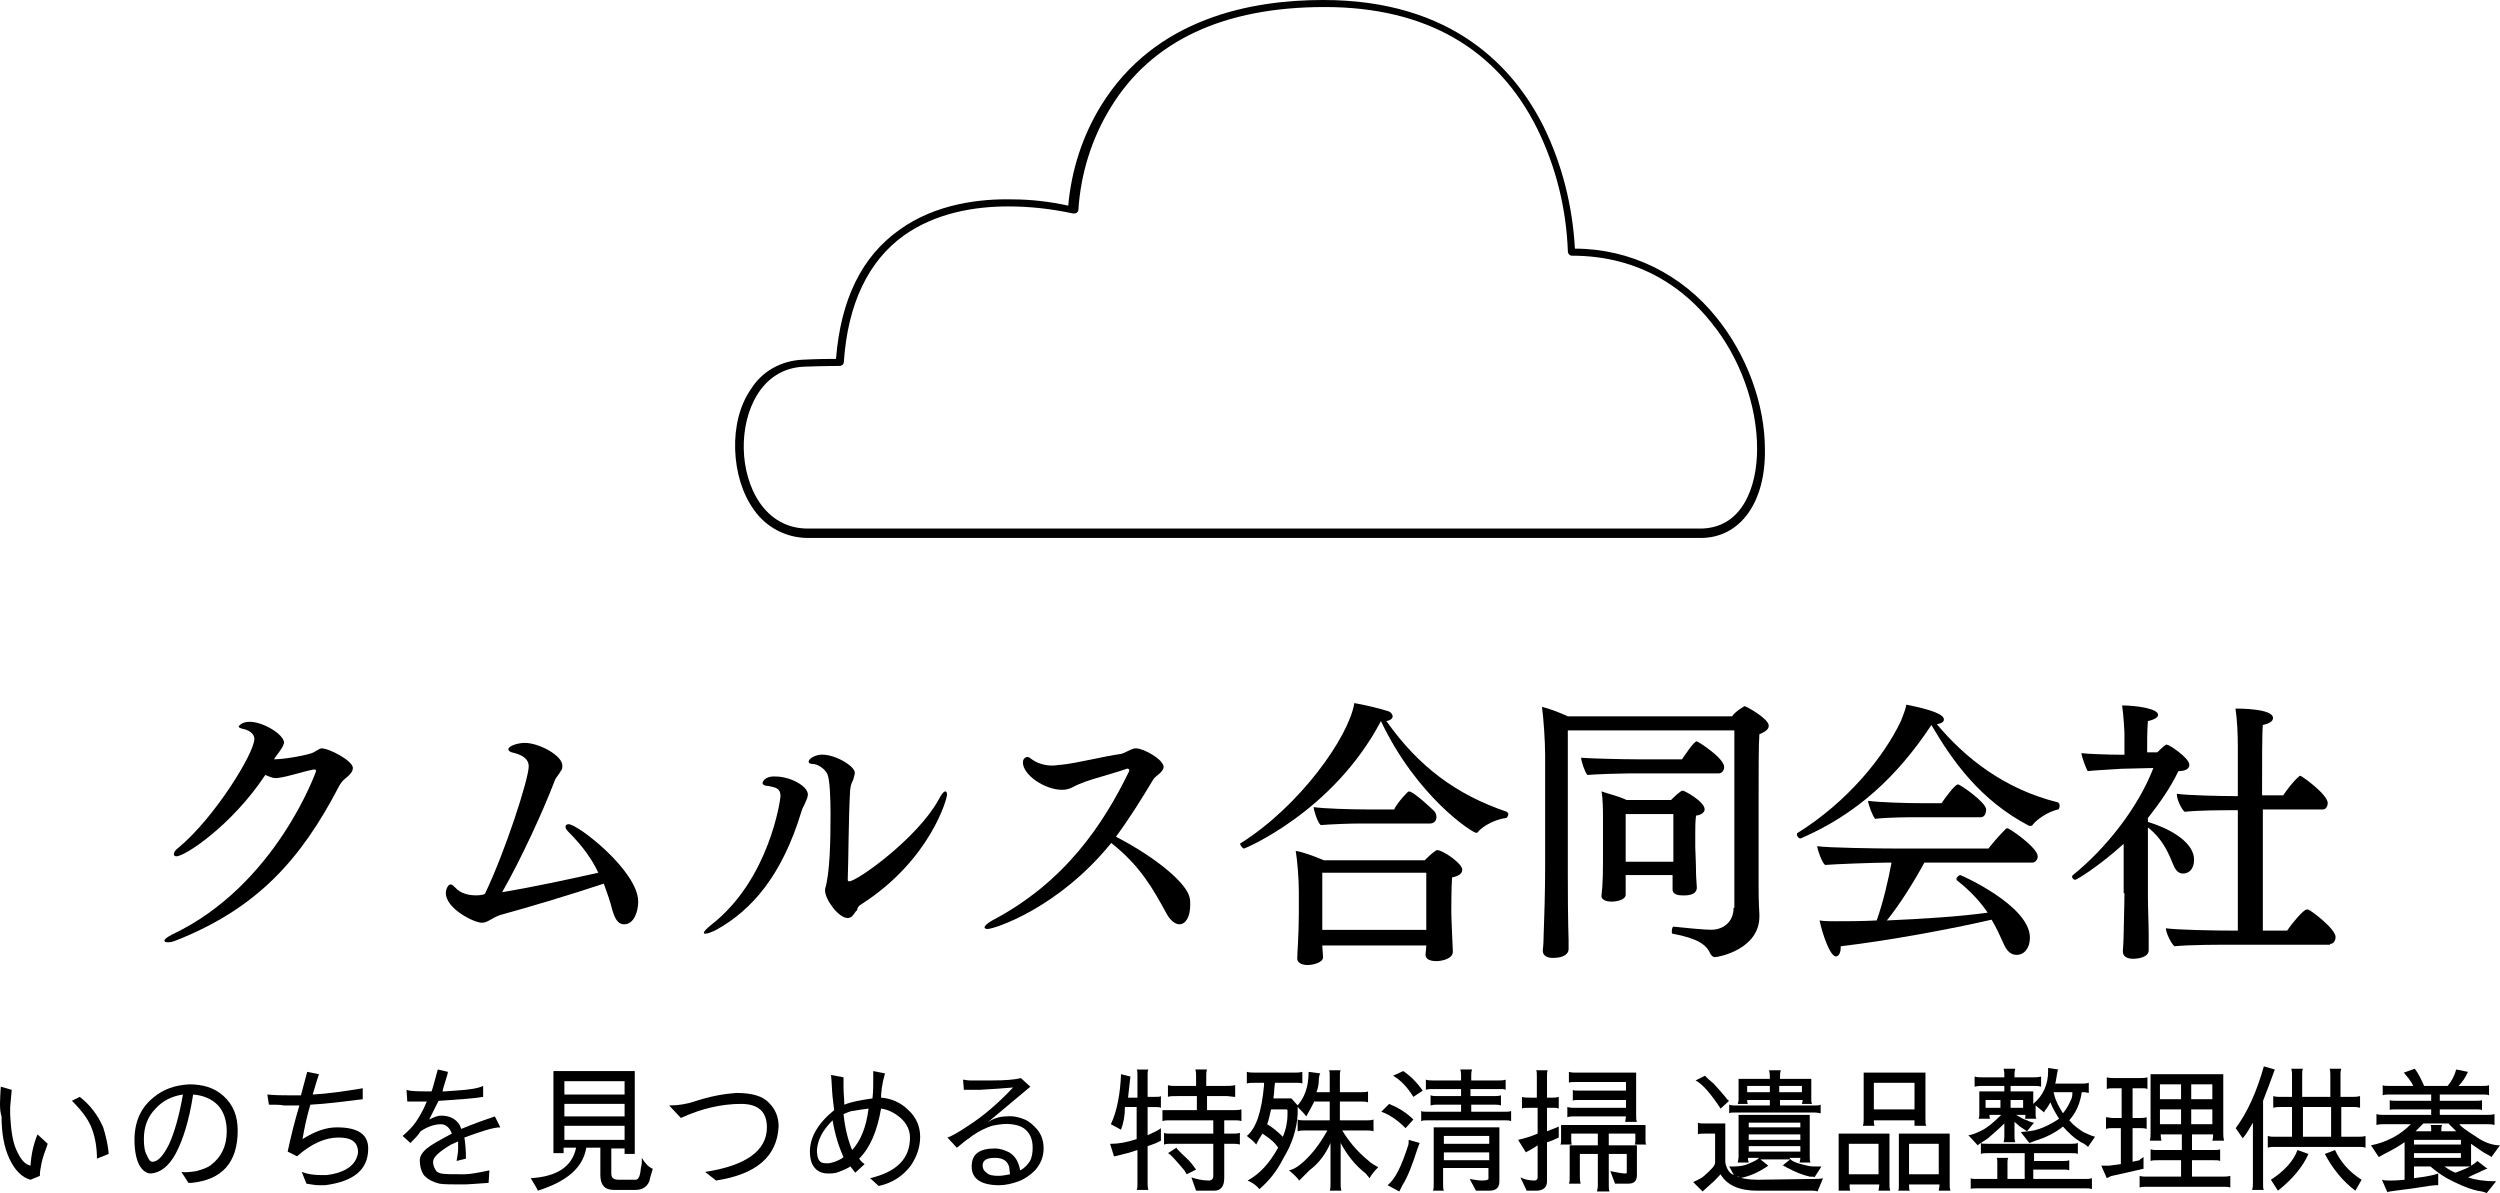
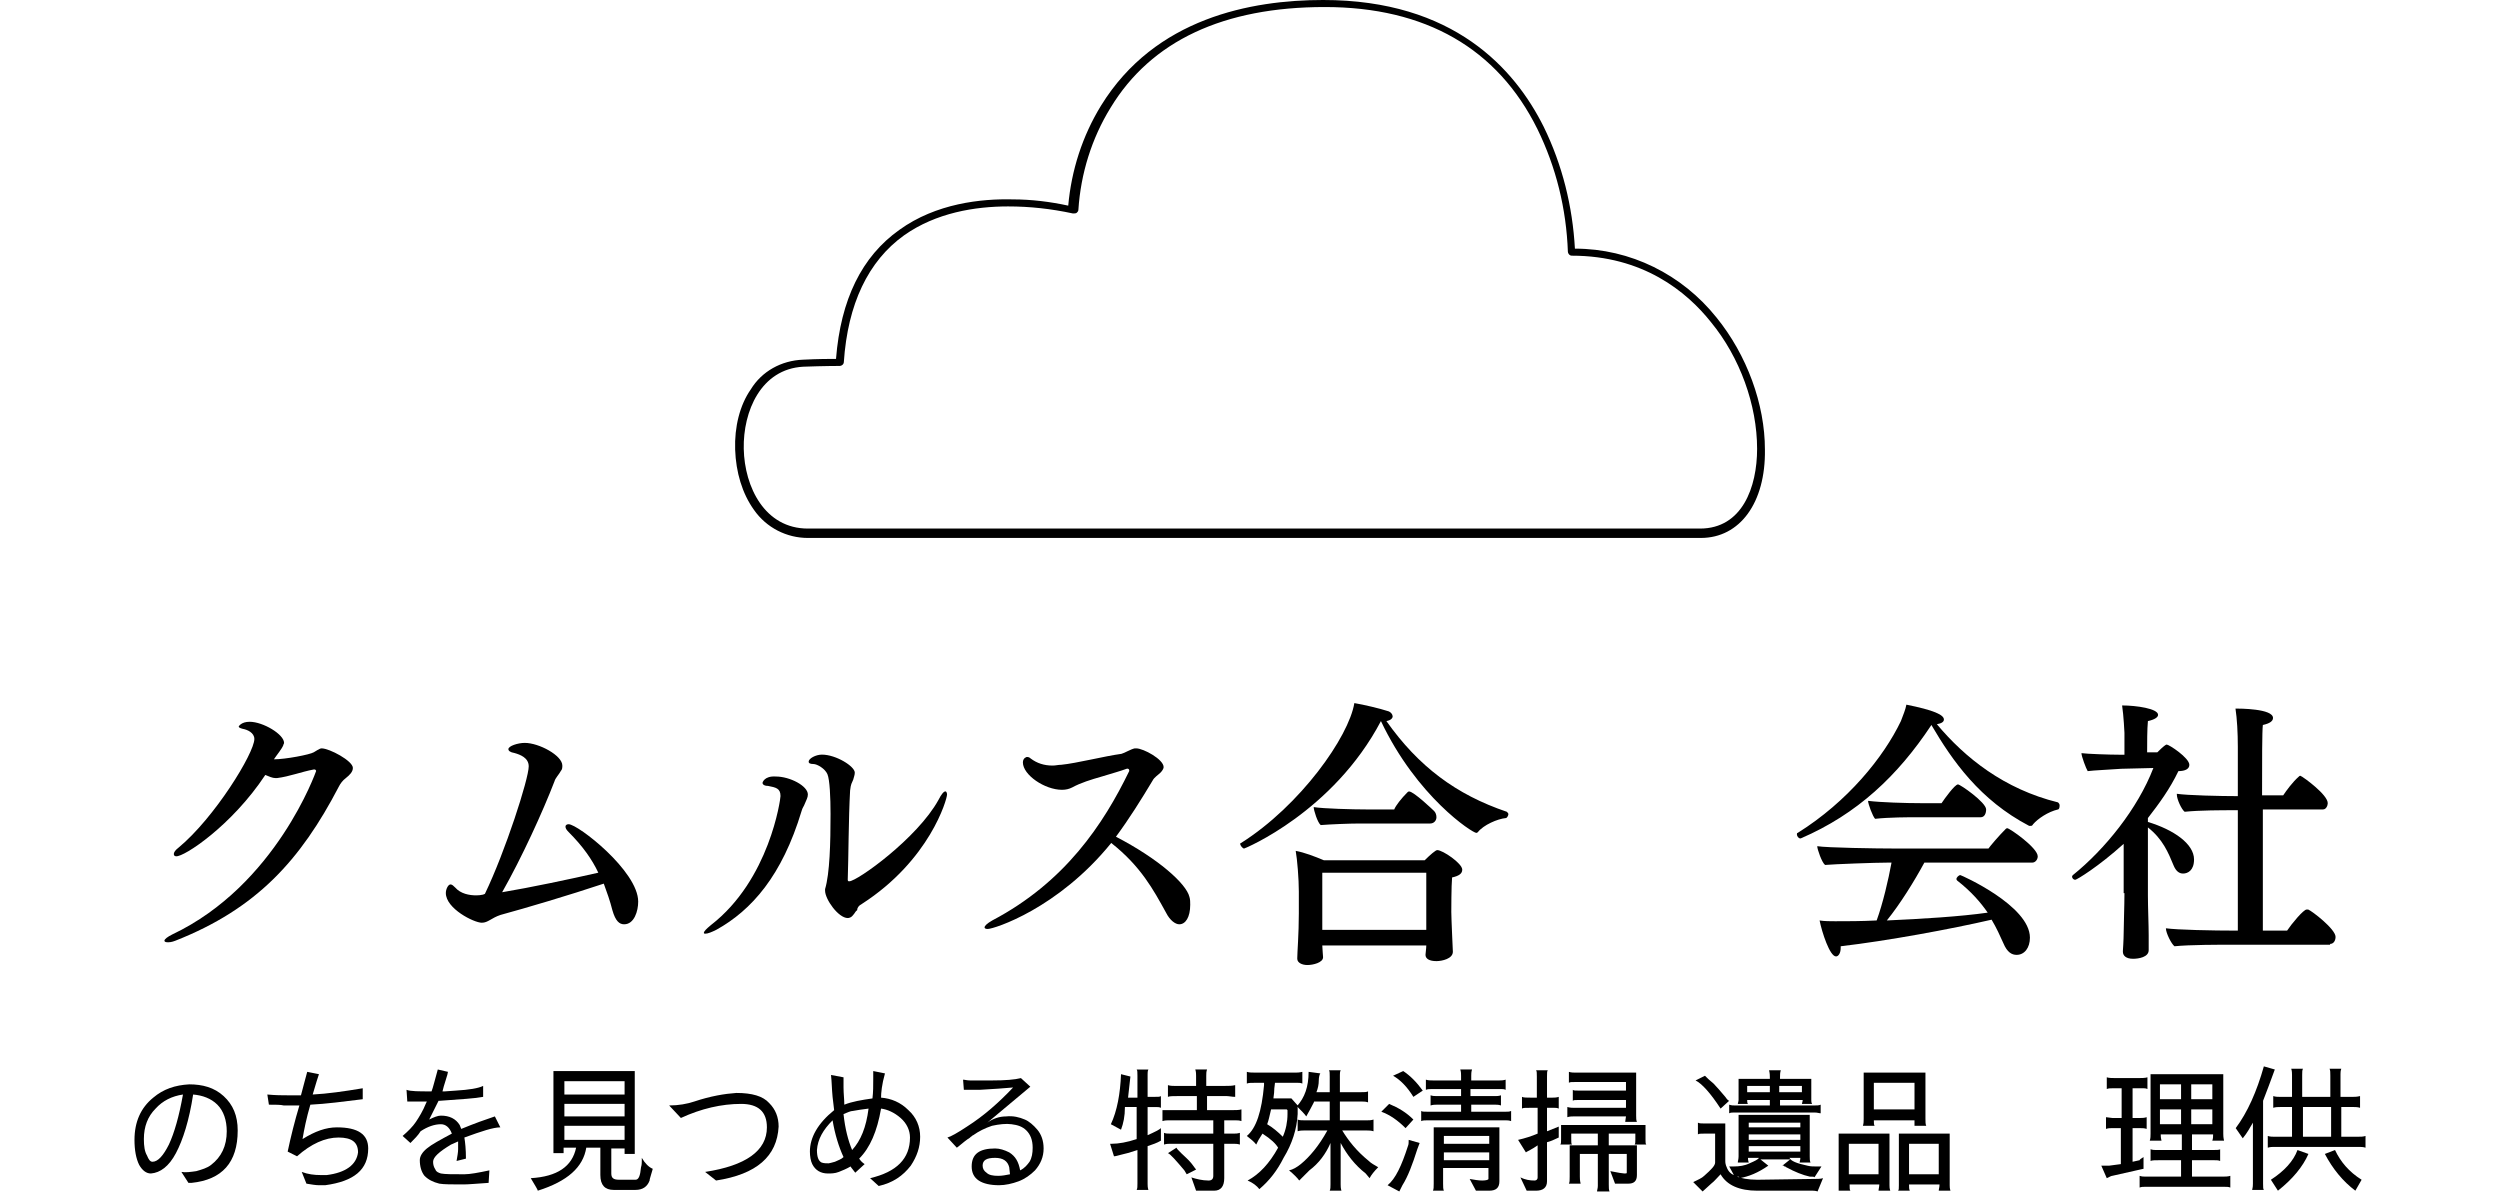
<svg xmlns="http://www.w3.org/2000/svg" id="_レイヤー_2" data-name="レイヤー 2" viewBox="0 0 319.73 152.58">
  <defs>
    <style>
      .cls-1 {
        stroke-width: 0px;
      }
    </style>
  </defs>
  <g id="_レイヤー_1-2" data-name="レイヤー 1">
    <path class="cls-1" d="m217.52,68.8h-114.2c-2.7,0-5.3-1.3-6.9-3.6-1.5-2.1-2.3-4.8-2.4-7.7s.6-5.7,2-7.7c1.4-2.3,3.9-3.7,6.7-3.8v.5-.5c1.9-.1,3.5-.1,4.2-.1.6-7.6,3.3-13.1,8.1-16.5,4.7-3.4,10.5-4,14.5-3.9,2.4,0,4.8.3,7.1.8.4-4.5,1.8-8.9,4.2-12.8,6.9-11.2,19.2-13.5,28.4-13.5,16.7,0,24.5,8.8,28.2,16.2,2.4,4.9,3.7,10.2,4,15.6,7.1,0,13.7,3.3,18.1,8.8,3.9,4.8,6.2,11.1,6.2,16.9.1,6.8-3.2,11.3-8.2,11.3Zm-88.6-42.4c-4.2,0-9.2.8-13.3,3.7-4.6,3.3-7.2,8.8-7.7,16.2,0,.3-.3.5-.5.5,0,0-2.1,0-4.7.1-5.4.3-7.7,5.7-7.6,10.5.1,4.9,2.7,10.2,8.2,10.2h114.1c5.4,0,7.3-5.3,7.3-10.2,0-5.6-2.2-11.7-5.9-16.2-3.1-3.9-8.7-8.5-17.8-8.5-.3,0-.5-.3-.5-.5-.2-5.5-1.5-10.8-3.9-15.7-5.1-10.3-14.3-15.6-27.2-15.6s-22.2,4.3-27.4,12.9c-2.4,3.9-3.8,8.4-4.1,13,0,.2-.1.3-.2.4-.1.1-.3.1-.5.1-2.8-.6-5.5-.9-8.3-.9Z" />
    <g>
-       <path class="cls-1" d="m33.93,99.11c.5.2.9.4,1.3.4h.2c1.6-.2,3.1-.8,4.7-1.1h.1c.1,0,.2.1.2.2,0,0-5.1,14.6-18.4,20.9-.6.3-1,.6-1,.8,0,.1.1.2.4.2.2,0,.5,0,1-.2,10.4-4.1,16-10.3,20.9-19.7.2-.4.5-.8.9-1.1.5-.4.9-.8.9-1.3,0-.9-3-2.5-4-2.5-.1,0-.2,0-1,.5-.5.3-3.6.9-5.1.9.4-.6,1-1.3,1.2-1.8,0-.1.1-.2.1-.3,0-1.1-2.7-2.7-4.4-2.7-1.1,0-1.4.6-1.4.6,0,.1.1.2.5.3.6.1,1.5.5,1.5,1.3,0,1.8-5.1,10.1-9.7,13.9-.4.3-.6.6-.6.8s.1.3.3.3c1,.1,7.1-3.9,11.4-10.4Z" />
+       <path class="cls-1" d="m33.93,99.11c.5.2.9.4,1.3.4h.2c1.6-.2,3.1-.8,4.7-1.1h.1c.1,0,.2.1.2.2,0,0-5.1,14.6-18.4,20.9-.6.3-1,.6-1,.8,0,.1.1.2.4.2.2,0,.5,0,1-.2,10.4-4.1,16-10.3,20.9-19.7.2-.4.5-.8.9-1.1.5-.4.9-.8.9-1.3,0-.9-3-2.5-4-2.5-.1,0-.2,0-1,.5-.5.3-3.6.9-5.1.9.4-.6,1-1.3,1.2-1.8,0-.1.1-.2.1-.3,0-1.1-2.7-2.7-4.4-2.7-1.1,0-1.4.6-1.4.6,0,.1.1.2.5.3.6.1,1.5.5,1.5,1.3,0,1.8-5.1,10.1-9.7,13.9-.4.3-.6.6-.6.8s.1.3.3.3c1,.1,7.1-3.9,11.4-10.4" />
      <path class="cls-1" d="m77.22,113.01c.4,1.1.8,2.2,1.1,3.4.4,1.4.9,1.8,1.5,1.8,1.3,0,1.8-1.7,1.8-2.9,0-3.9-7.7-9.9-8.9-9.9-.2,0-.4.1-.4.3s.1.4.4.7c1.8,1.8,3,3.5,3.8,5.2-3.5.8-8.7,1.9-12.3,2.5,2.5-4.4,5.2-10.3,6.7-14.2.1-.4.6-.9.8-1.3.2-.2.2-.5.2-.7,0-1.3-3-2.9-4.8-2.9-.9,0-2.1.4-2.1.8,0,.2.2.4.8.5.7.2,1.8.6,1.8,1.7,0,1.6-3,10.9-5.6,16.3-.3.2-1.1.2-1.1.2-.9,0-2-.2-2.7-1-.2-.2-.4-.4-.6-.4-.3,0-.6.6-.6,1.1,0,2,3.6,3.8,4.6,3.8.8,0,1.2-.6,2.4-1,3.3-.9,8.7-2.5,13.2-4Z" />
      <path class="cls-1" d="m110.22,115.61c8.7-5.6,10.9-13.4,10.9-14,0-.2-.1-.4-.2-.4-.2,0-.5.3-.9,1.1-2.7,4.9-10.4,10.4-11.4,10.4-.1,0-.2,0-.2-.2.1-2.8.1-7.8.3-11.4.1-.9.2-.9.4-1.4.1-.4.2-.6.2-.9,0-.8-2.4-2.3-4.2-2.3-.8,0-1.7.5-1.7.9,0,.2.2.3.6.3.5,0,1.5.6,1.8,1.3s.4,3,.4,5.1c0,3.7-.1,7.6-.7,9.6v.2c0,1.1,1.7,3.5,2.9,3.5.2,0,.5-.1.7-.4.2-.2.3-.5.5-.6,0-.3.2-.6.6-.8Zm-12.7-15.5c0,.2.2.4.7.4,1,.2,1.6.3,1.6,1.3,0,.4-1.4,10.7-8.9,16.5-.6.5-.9.8-.9,1,0,.1.1.1.2.1.3,0,.8-.2,1.4-.5,4.5-2.5,8.4-6.9,10.9-15.2.1-.4.3-.6.4-.9.2-.5.4-.8.4-1.2,0-1.1-2.3-2.3-4.1-2.3-1.5-.1-1.7.8-1.7.8Z" />
      <path class="cls-1" d="m142.12,107.81c3.8,3,5.4,6,7,8.9.5,1,1.2,1.5,1.7,1.5.8,0,1.4-.9,1.4-2.5,0-.3,0-.7-.1-1-.4-1.7-4-4.9-9.4-7.7,1.7-2.3,3.2-4.7,4.7-7.2.2-.4.7-.7,1-1,.2-.2.4-.5.4-.7,0-1-2.6-2.4-3.5-2.4h-.2c-.5.1-1.3.6-1.7.7-2.2.3-5.7,1.2-7.7,1.4-.4,0-.7.1-1.1.1-1.1,0-2-.3-2.8-.9-.2-.2-.4-.2-.5-.2,0,0-.5.1-.5.7,0,1.6,2.8,3.5,5,3.5.5,0,.9-.1,1.3-.3,1.1-.6,2.4-1,3.8-1.4,1.3-.4,2.4-.7,3.2-1h.1c.1,0,.2.1.2.2v.1c-3.3,6.8-8.2,14.2-17.5,19.1-.7.4-1,.7-1,.9,0,.1.1.2.4.2.8,0,9-2.6,15.8-11Z" />
      <path class="cls-1" d="m176.61,92.22c4.6,9.7,11.7,14.3,12.2,14.3q.1,0,.2-.1c.7-.9,2.5-1.7,3.6-1.8.1,0,.3-.3.3-.5,0-.1-.1-.2-.2-.3-6.5-2.2-11.3-5.8-15.4-11.6.6-.1.8-.4.8-.6s-.2-.6-.7-.7c-.9-.3-3-.8-4.2-1-.7,4.3-6.9,13.1-14.5,17.9-.1,0-.1.1-.1.1,0,.2.3.6.5.6.1,0,11.4-4.7,17.5-16.3h0Zm6.3,13.1c.5,0,.8-.4.8-.8,0-.3-.1-.6-.3-.8-.1-.1-2.6-2.5-3.2-2.5q-.1,0-.2.1c-.8.8-1.5,1.7-1.7,2.2h-3.6c-1.7,0-5.5-.1-6.7-.3,0,.4.5,2,.9,2.3,1.2-.1,3.7-.2,4.9-.2h9.1Zm-.6,16.8c0,.5.5.8,1.4.8.7,0,2.1-.3,2.1-1.2h0s-.2-4.3-.2-5.1c0,0,0-3.4.1-4.4.9-.2,1.3-.5,1.3-1,0-.8-2.5-2.5-3.2-2.5-.2,0-.9.6-1.6,1.3h-12.9c-1.2-.5-2.5-1-3.6-1.2.2,1.1.4,3.6.4,5.2v2.8c0,2.6-.2,5-.2,5.7v.1c0,.5.6.8,1.3.8s2-.3,2-1c0-.2-.1-1.1-.1-1.5h13.3c0,.4-.1,1-.1,1.2h0Zm.1-10.4v7.2h-13.3v-7.3h13.3v.1Z" />
-       <path class="cls-1" d="m209.31,97.11c-1.6,0-6-.1-7.1-.2,0,.4.5,1.9.8,2.2,1.1-.1,4.3-.2,5.4-.2h11.4c.4,0,.7-.4.7-.8,0-1.2-3.4-3.3-3.5-3.3-.4,0-1.6,1.9-1.9,2.3h-5.8Zm12.4,19c0,1.7-1.2,2.8-2.9,2.8-.9,0-3.9-.3-4.8-.4-.1,0-.2.3-.2.6,0,.2,0,.3.1.3,3.2.6,4.3,1.4,4.8,2.5.1.2.3.5.6.5.5,0,5.7-1,5.7-5.2v-.3c-.1-1.7-.1-2.7-.1-3.7v-10.7c0-3.8,0-7.4.1-8.6.7-.3,1.2-.6,1.2-1.1,0-.9-2.9-2.5-3.1-2.5,0,0-1.1.6-1.6,1.3h-21c-1.1-.5-2.4-1-3.3-1.2.2,1.5.4,4.4.4,6.2v14.3c0,2.9-.1,6.4-.2,9,0,.8-.1,1.6-.1,1.6v.1c0,.5.4.9,1.3.9,1.5,0,2-.6,2-1.1v-1.2c0-.3-.1-2-.1-8.5v-18.3h21.3v22.7h-.1Zm-4.7-2.6c0-.3-.1-1.3-.1-1.8,0-1.2-.1-3.1-.1-3.3v-1.8c0-.7,0-1.6.1-2.3.8-.1,1.1-.5,1.1-.8,0-1-2.6-2.4-2.8-2.4-.3,0-1.3,1-1.5,1.2h-5.7c-1-.5-2.4-.8-3.2-1.1.2.8.2,2.7.2,3.5v4.2c0,2.4,0,4.1-.2,5.7h0c0,.4.5.7,1.3.7.6,0,1.8-.2,1.8-.9v-2.5h6v1.9c0,.4.4.7,1.2.7,1.9.1,1.9-.8,1.9-1h0Zm-3-3.3h-6.1v-6.1h6.1v6.1Z" />
      <path class="cls-1" d="m247.01,92.72c2.7,4.6,6.2,9.6,12.5,12.9h.2c.1,0,.2,0,.3-.2.6-.7,1.9-1.6,3.2-1.9.1,0,.2-.2.2-.5,0-.2-.1-.3-.2-.4-6.9-1.7-11.9-5.7-15.5-10,.6-.1.9-.3.9-.6,0-.6-1.3-1.2-4.8-1.9-.1.6-.4,1.3-.7,2.1-2.2,4.6-6.8,10.3-13.2,14.3-.1,0-.1.1-.1.2,0,.2.2.5.4.5h.1c7.2-3.1,12.4-8,16.7-14.5h0Zm6.3,11.8c.5,0,.7-.5.7-1,0-.9-3.3-3.2-3.6-3.2-.4,0-1.7,1.8-2.1,2.4h-2.6c-1.9,0-5.3-.1-6.8-.3,0,.4.6,2,.9,2.3,1.8-.2,4.3-.2,5.2-.2h8.3Zm6.6,5.8c.4,0,.7-.4.7-.8,0-1.1-3.6-3.6-3.9-3.6q-.1,0-.2.1c-.9.9-2,2.2-2.2,2.5h-11.9c-2.4,0-8.8-.1-10-.3,0,.4.6,2.1,1,2.4,1.1-.1,6.4-.3,8.1-.3h.4c-.4,2.2-1.1,5.2-1.9,7.4-2,.1-3.8.1-5.3.1-.6,0-1.4,0-2-.1.3,1.5,1.3,4.6,2.1,4.6.3,0,.6-.4.6-1.1v-.2c6-.7,14.1-2.2,19.3-3.4.6,1,1.1,2.1,1.5,3,.5,1.2,1.1,1.5,1.7,1.5,1,0,1.7-.9,1.7-2.2,0-4.1-8.8-8-8.9-8-.2,0-.5.3-.5.5q0,.1.1.2c1.8,1.4,3,2.8,3.9,4.1-3.5.5-8.4.8-12.9,1,1.7-2.1,3.5-5,4.8-7.4h13.8Z" />
      <path class="cls-1" d="m298,120.72c.5,0,.7-.5.7-.9,0-1-3-3.3-3.5-3.5h-.2c-.4,0-1.9,1.8-2.5,2.7h-3.1v-15.5h7.7c.4,0,.6-.5.6-.8,0-1.1-3.1-3.3-3.3-3.4-.1,0-.1-.1-.2-.1s-.1,0-.2.1c-.8.7-1.6,1.8-2,2.4h-2.7c0-4.4,0-8.2.1-9,.9-.2,1.3-.5,1.3-.9,0-1.2-4.3-1.2-4.8-1.2.2,1.3.3,3.1.3,4.9v6.3c-2.2,0-6.5-.1-7.8-.3v.1c0,.6.6,1.9,1,2.2,1.9-.2,4.8-.2,6.5-.2h.3v15.4h0c-3.3,0-7.8-.1-9.2-.3,0,.6.7,2,1.1,2.3,1.9-.2,5.8-.2,7.7-.2h12.2v-.1Zm-26.3-6.5c0,1.6-.1,4.1-.1,5.1,0,.8-.1,2.3-.1,2.3v.1c0,.5.4.9,1.3.9.7,0,2-.2,2-1.1v-1.9c0-1.3-.1-3.6-.1-5.1v-8.7c1.9,1.5,2.6,3.2,3.3,4.9.3.7.7,1,1.2,1,.6,0,1.4-.4,1.4-1.8,0-2-2.6-3.8-5.9-4.8v-.5c1.4-1.8,2.8-3.7,3.9-6,.9,0,1.4-.3,1.4-.8,0-.9-2.6-2.6-2.9-2.6-.1,0-.4.2-1.2,1h-1.3c0-1.1,0-3,.1-4,.9-.2,1.3-.5,1.3-.8,0-.8-2.8-1.2-4.6-1.2.2,1.3.3,3.5.3,3.5v2.8h-.7c-1.2,0-4.1-.1-4.8-.2,0,.4.6,2,.8,2.3.7-.1,3-.2,4.3-.3l4.1-.1c-2,5.2-6.2,10.4-10.3,13.7-.1.1-.1.2-.1.2,0,.2.2.4.4.4s3-1.7,6.2-4.6v6.3h.1Z" />
    </g>
    <g>
-       <path class="cls-1" d="m.1,138.98l1.4.4c0,.2-.1.9-.2,2.2v1c.1,1.9.3,3.4.8,4.5.5,1.1,1,1.8,1.8,2,.1-1.5.4-2.8.9-4l1.3,1.2-.2.6c-.4,1-.6,1.8-.7,2.5-.1.5-.1.8-.1,1l-1.2.5c-1.1-.3-2-1.2-2.7-2.7s-1-3.3-1-5.4c-.3-.9-.2-2.1-.1-3.8Zm13.8,8.6l-1.5.6c0-1.3-.2-2.6-.6-3.7-.4-1.2-1.3-2.4-2.6-3.7l1-.5c1.3,1,2.3,2.3,3,3.9.3,1,.6,2.1.7,3.4Z" />
      <path class="cls-1" d="m17.2,145.78c0-2.3.8-4.1,2.4-5.4,1.3-1.1,2.8-1.6,4.6-1.7,1.7,0,3.2.4,4.4,1.5s1.8,2.5,1.8,4.4c0,4.1-2,6.3-5.9,6.7h-.4l-.9-1.4c.5.1,1.2,0,1.9-.1.7-.2,1.4-.4,1.9-.8,1.3-1,2-2.4,2-4.3,0-1.4-.4-2.6-1.2-3.4-.8-.8-1.9-1.2-3.1-1.3-.5,3.3-1.3,5.8-2.2,7.5-.9,1.7-2,2.5-3.2,2.6-.6,0-1.1-.4-1.5-1.1-.4-.8-.6-1.9-.6-3.2Zm2.3,2.8c.7,0,1.4-.8,2.1-2.2.7-1.5,1.3-3.6,1.8-6.4-1.4.2-2.6.8-3.5,1.8-1,1-1.5,2.3-1.5,3.9,0,.9.1,1.6.4,2.1.2.5.4.8.7.8Z" />
      <path class="cls-1" d="m34.39,141.28l-.2-1.3c1.1.1,1.9.1,2.5.1h1.8c.3-1.2.6-2.2.8-3l1.5.3c-.1.3-.4,1.2-.8,2.6,1.9-.1,4-.4,6.4-.8v1.4c-2.4.3-4.7.6-6.7.7-.5,1.7-.8,3.2-1,4.4,1.6-1,3-1.5,4.4-1.5,2.7,0,4,.9,4,2.7,0,2.7-1.8,4.2-5.5,4.7h-.8c-.4,0-1-.1-1.6-.2l-.6-1.5c.8.3,1.6.4,2.4.4h.8c2.4-.3,3.8-1.3,4-2.9,0-1.3-.8-1.9-2.5-1.9s-3.5.8-5.3,2.4l-1.2-.6c.4-1.9.9-3.9,1.5-5.9h-2c-.4-.1-1-.1-1.9-.1Z" />
      <path class="cls-1" d="m56.39,150.08c.5.1,1.5.1,3,.1.7,0,1.8-.2,3.2-.5l-.1,1.6c-1.5.1-2.6.2-3.2.2-1.5,0-2.5,0-3.1-.1-.8-.2-1.4-.5-1.9-1-.4-.5-.6-1.2-.6-2,0-.5.3-1,.9-1.5s1.7-1.1,3.2-1.9c-.3-.8-.8-1.2-1.4-1.2-.8,0-1.7.3-2.6.9-.3.5-.8,1-1.3,1.5l-1-.9c.7-.6,1.3-1.2,1.7-1.8s.9-1.4,1.3-2.4l.1-.2h-2.5l-.1-1.5c.5.2,1.6.2,3.1.2h.1c.2-.5.4-1.4.8-2.8l1.3.3c0,.1-.1.5-.3,1.1s-.3,1-.4,1.4h.3l1.4-.1c1.7-.1,2.9-.3,3.5-.6v1.4c-1,.2-2.8.3-5.5.5h-.2c-.5,1-.9,1.8-1.2,2.4.6-.3,1.1-.5,1.5-.5,1.1,0,1.9.4,2.4,1.2l.2.5c1.7-.7,3.1-1.2,4.3-1.6l.7,1.4c-.9,0-2.4.5-4.6,1.3.1.6.2,1.5.2,2.7l-1.2.3c.1-.6.2-1.1.2-1.5v-1l-.9.4c-1.5.9-2.3,1.6-2.3,2.2,0,.4.1.7.3,1,.1.3.4.4.7.5Z" />
      <path class="cls-1" d="m83.48,149.48c0,.1-.1.3-.2.7-.1.4-.2.6-.2.8-.3.8-.9,1.2-1.8,1.2h-2.8c-1.1,0-1.7-.6-1.7-1.9v-3.5h-1.8c-.4,2.5-2.4,4.3-6.2,5.5,0-.1-.3-.6-.9-1.6,3.4-.2,5.3-1.5,5.8-3.9h-1.6v.7h-1.3v-10.5h10.4v10.6h-1.3v-.7h-1.7v3.2c0,.6.3.8,1,.8h2.1c.4,0,.6-.5.7-1.6.1-.3.1-.6.1-.8v-.4c.4.7.9,1.2,1.4,1.4Zm-3.6-9.5v-1.7h-7.7v1.7h7.7Zm-7.7,1.2v1.6h7.7v-1.6h-7.7Zm0,2.8v1.8h7.7v-1.8h-7.7Z" />
      <path class="cls-1" d="m91.58,150.98l-1.4-1.1c5.2-.8,7.9-2.7,7.9-5.7,0-2-1.1-3-3.3-3-2.5,0-5.1.6-7.7,1.8l-1.5-1.6c1.2,0,2.3-.2,3.2-.5,2.1-.7,3.9-1,5.4-1.1,2,0,3.4.4,4.2,1.3.8.8,1.2,1.8,1.2,3-.2,3.8-2.8,6.1-8,6.9Z" />
      <path class="cls-1" d="m112.68,140.38c1.3.1,2.5.6,3.5,1.6,1,.9,1.5,2.1,1.5,3.4s-.4,2.5-1.2,3.7c-1,1.3-2.3,2.2-4.1,2.6l-1.1-1c3.4-.8,5.1-2.5,5.1-5.2,0-.9-.4-1.8-1.2-2.5-.8-.7-1.7-1.1-2.5-1.2-.5,2.9-1.4,5-2.8,6.4.2.3.4.5.7.7l-1.2,1.1c-.2-.3-.5-.6-.6-.8-.5.3-1,.5-1.5.7s-1,.2-1.4.2h0c-.9,0-1.6-.4-2-1.2-.2-.4-.3-1-.3-1.6,0-1.8,1-3.6,3.1-5.3l-.2-1.7c-.1-1-.1-1.9-.2-2.8l1.6.3v1.3c0,.8.1,1.5.1,2.2,1-.4,2.2-.6,3.6-.8.1-.8.1-1.6.1-2.5v-1l1.5.3c-.4,1.4-.5,2.5-.5,3.1Zm-4.8,2.1c.2,1.9.6,3.4,1.1,4.6,1.1-1.2,1.8-2.9,2.1-5.3-.8.1-1.5.2-2,.3-.3,0-.7.2-1.2.4Zm-1.9,6.3c.1,0,.4-.1.8-.2.4-.2.8-.3,1.1-.6-.6-1.3-1.1-2.9-1.4-4.7-1.2,1.2-1.9,2.4-2,3.8,0,.9.2,1.4.6,1.6.3.1.6.1.9.1Z" />
      <path class="cls-1" d="m132.67,144.48c.5.6.8,1.4.8,2.4,0,1.1-.4,2-1.1,2.8-.6.6-1.3,1.1-2.1,1.4-.8.3-1.7.5-2.5.5-1.1,0-2-.2-2.6-.6s-.9-1-.9-1.8c0-1.6,1-2.3,3-2.3.6,0,1.2.2,1.8.5.8.5,1.2,1.2,1.4,2.3.6-.3.9-.7,1.2-1.1.3-.5.4-1.1.4-1.8,0-1-.3-1.7-.8-2.2s-1.1-.7-1.9-.8c-.7-.1-1.6,0-2.5.2-.9.3-1.7.7-2.4,1.2-.1,0-.1.1-.3.2-.1.1-.2.2-.4.3-.1.1-.3.2-.4.3-.4.3-.7.6-1,.8l-1.2-1.3c.4-.1,1.3-.6,2.5-1.4,2.2-1.4,4.1-3.1,5.9-5-1.1.1-2.5.2-4.3.3h-2l-.1-1.3c.2,0,.5.1.9.1h2.8c1.7,0,2.9-.1,3.7-.3l1.2,1.1-5.5,4.6c.7-.5,1.5-.8,2.4-.8.9-.1,1.7.1,2.4.4.5.2,1.1.7,1.6,1.3Zm-5,5.9c.5,0,1-.1,1.5-.2l-.1-.9c-.2-.8-.8-1.2-1.8-1.2-1.1,0-1.6.3-1.6,1,0,.4.2.7.5.9.3.3.8.4,1.5.4Z" />
      <path class="cls-1" d="m143.37,144.48l-1.3-.7c.8-1.7,1.2-3.9,1.3-6.4l1.2.3c-.1.9-.2,1.8-.3,2.7h1.2v-2.8c0-.4,0-.7-.1-.8h1.5c-.1.2-.1.4-.1.6v2.9h.8c.5,0,.8,0,.9-.1v1.5c-.2-.1-.4-.1-.7-.1h-1v3.6c.9-.4,1.5-.7,1.7-.9v1.6c-.5.3-1.1.5-1.7.7v4.8c0,.2,0,.5.1.8h-1.5c.1-.2.1-.4.1-.8v-4.3c-.9.3-1.6.5-2.1.6-.4.1-.7.2-.9.2l-.5-1.6h.2c.9,0,2-.2,3.2-.6v-4.1h-1.5c0,1.2-.2,2.1-.5,2.9Zm9.6,7.8l-.6-1.7c.6.2,1.4.4,2.2.4.4,0,.6-.2.6-.6v-4.1h-5.5c-.2,0-.5,0-.8.1v-1.5c.2.1.5.1.8.1h5.5v-1.7h-5.7c-.2,0-.5,0-.8.1v-1.4h4.4v-1.8h-2.4c-.6,0-1.1,0-1.3.1v-1.5c.3.1.6.1.8.1h2.8v-1.3c0-.2,0-.5-.1-.8h1.5c-.1.3-.1.5-.1.8v1.3h2.4c.5,0,.9,0,1.3-.1v1.5c-.4,0-.8-.1-1.1-.1h-2.5v1.8h3c.6,0,1.1,0,1.4-.1v1.5c-.3-.1-.5-.1-.8-.1h-1.4v1.7h1.2c.2,0,.5,0,.8-.1v1.5c-.3-.1-.6-.1-.8-.1h-1.2v4.4c0,1-.4,1.6-1.3,1.6h-2.3Zm-1.2-2.1l-.3-.5c-1.1-1.3-1.8-2.1-2.1-2.2l1.1-.7c0,.1.2.3.6.7s.9.8,1.3,1.3l.6.8-1.2.6Z" />
      <path class="cls-1" d="m175.06,148.48c.3.3.7.5,1.2.8-.5.5-.9,1-1.1,1.4l-.5-.6c-1.4-1.1-2.4-2.4-3.2-3.9v5.3c0,.2,0,.5.1.8h-1.5c.1-.2.1-.5.1-.8v-5.3c-.6,1.4-1.5,2.6-2.7,3.5l-1.3,1.3c-.2-.3-.7-.8-1.3-1.3.5-.1,1-.4,1.5-.8,1.1-.9,2.3-2.3,3.4-4.3h-3c-.2,0-.5,0-.8.1v-1.5c.2.1.5.1.8.1h3.3v-2.4h-2c0,.1-.2.4-.5,1l-.5.9c-.2-.3-.6-.7-1.2-1.3,1-1.1,1.5-2.5,1.5-4.4l1.5.2c-.1.1-.2.5-.2.9,0,.5-.1,1-.3,1.5h1.7v-2c0-.4,0-.7-.1-.8h1.5c-.1.2-.1.4-.1.6v2.2h2.7c.4,0,.7,0,.9-.1v1.4c-.3-.1-.5-.1-.7-.1h-2.9v2.4h3.5c.2,0,.5,0,.8-.1v1.5c-.3-.1-.6-.1-.8-.1h-3.2c.8,1.3,1.8,2.6,3.4,3.9Zm-9.1-6.8v.8c-.1,1.9-.7,3.8-1.8,5.6-.8,1.6-1.8,2.9-3.1,4-.3-.4-.8-.8-1.5-1.1,1.5-.8,2.8-2.2,3.9-4.2-.3-.5-.9-1.1-2-1.8l-.5.8c-.2.4-.3.6-.3.6-.3-.4-.7-.7-1.2-1.1,1.2-1,1.9-3.1,2.2-6.5v-.3h-.9c-.7,0-1.1,0-1.3.1v-1.5c.3.1.7.1,1.2.1h5c.2,0,.5,0,.9-.1v1.5c-.2-.1-.5-.1-.7-.1h-2.8c0,.2-.1.6-.1,1s-.1.8-.1,1h2.3l.8.9c-.1.1,0,.2,0,.3Zm-1.3.3l-.1-.1h-2c-.2.8-.3,1.4-.5,1.9.7.4,1.4,1,2,1.6.4-.9.6-1.9.6-2.9v-.5Z" />
      <path class="cls-1" d="m188.16,140.18h3.1c.2,0,.4,0,.7-.1v1.3c-.3-.1-.5-.1-.7-.1h-3.1v.9h4.4c.3,0,.5,0,.7-.1v1.3c-.3-.1-.5-.1-.7-.1h-10c-.3,0-.6,0-.8.1v-1.3c.1.1.4.1.8.1h4.3v-.9h-3.1c-.2,0-.5,0-.8.1v-1.3c.3.1.5.1.8.1h3.1v-.9h-3.6c-.4,0-.7,0-.9.1v-1.3c.3.1.6.1.9.1h3.6v-.6c0-.2,0-.5-.1-.8h1.5c-.1.3-.1.6-.1.8v.6h3.6c.2,0,.5,0,.8-.1v1.3c-.2-.1-.4-.1-.6-.1h-3.9v.9h.1Zm-6.2-.7l-1.2.8c-.8-1.3-1.7-2.2-2.6-2.7l1.3-.6c.9.6,1.7,1.4,2.5,2.5Zm-1.2,3.7l-1,1.1c-1-1-2-1.7-3.1-2.1l1-1c1.2.5,2.2,1.1,3.1,2Zm8,9.1l-.8-1.5c.6.1,1.1.2,1.6.2s.8-.1.8-.2v-1.4h-5.8v2c0,.4,0,.7.1.9h-1.4c.1-.2.1-.5.1-.9v-7.2h8.4v6.9c0,.8-.4,1.2-1.3,1.2h-1.7Zm1.7-7h-5.8v1h5.8v-1Zm-11.5,7.1l-1.5-.8c1-.8,1.8-2.5,2.6-5,.1-.2.1-.5.1-.8l1.4.4-.3.8c-.6,1.9-1.2,3.5-1.9,4.6l-.4.8Zm11.5-4v-1h-5.8v1h5.8Z" />
      <path class="cls-1" d="m195.25,152.28l-.8-1.7c.6.3,1.2.4,1.8.4.2,0,.4-.1.4-.4v-4.1c-.2.1-.4.3-.8.5-.3.2-.6.3-.7.4l-1-1.6c.9-.2,1.8-.5,2.5-.8v-3.3h-.9c-.7,0-1,0-1.1.1v-1.5c.2.1.6.1,1.1.1h.8v-2.7c0-.4,0-.7-.1-.8h1.5c-.1.1-.1.4-.1.8v2.7h.7c.2,0,.5,0,.8-.1v1.5c-.2-.1-.4-.1-.6-.1h-.9v3l1.5-.6v1.4c-.6.3-1.1.5-1.5.6v5c0,.8-.5,1.2-1.4,1.2,0,0-1.2,0-1.2,0Zm14-15.1v5.5c0,.3,0,.6.1.8h-1.5l.1-.7h-6.7c-.2,0-.5,0-.8.1v-1.3c.4.1.6.1.8.1h6.7v-1h-6c-.5,0-.7,0-.8.1v-1.4c.1.1.3.1.8.1h6v-1.1h-6.4c-.5,0-.8,0-.9.1v-1.4c.3.1.6.1.8.1h7.8Zm-2.7,14.2l-.6-1.6c1,.2,1.6.3,1.8.3s.3,0,.3-.1v-2.4h-2.3v3.9c0,.4,0,.7.1.9h-1.6c0-.2.1-.4.1-.7v-4.1h-2.3v2.9c0,.2,0,.5.1.9h-1.5c.1-.2.1-.4.1-.9v-4h3.6v-1.5h-3.4v.7c0,.4,0,.6.1.7h-1.5c.1-.1.1-.3.1-.7v-1.8h10.8v1.9c0,.3,0,.5.1.6h-1.5c.1-.1.1-.3.1-.6v-.8h-3.4v1.5h3.6v3.8c0,.8-.4,1.1-1.1,1.1h-1.7Z" />
      <path class="cls-1" d="m231.65,137.98v2.7c0,.2,0,.3.1.5h-1.3c0-.1.1-.3.1-.5h-2.9v.7h4.4c.3,0,.6,0,.8-.1v1.1c-.2,0-.4-.1-.8-.1h-10.2c-.3,0-.5,0-.7.1v-1.1c.3.1.5.1.7.1h4.5v-.7h-2.9c0,.2,0,.4.1.5h-1.3c0-.1.1-.3.1-.5v-2.7h4v-.2c0-.2,0-.5-.1-.9h1.5c-.1.3-.1.6-.1.9v.2h4Zm-10.5,2.8l-1.1,1c-1.3-2-2.4-3.2-3.2-3.6l1.2-.6c.3.3.6.6,1.1,1,.4.4.9,1,1.5,1.7.2.3.4.5.5.5Zm2.3-1.1h2.9v-.8h-2.9v.8Zm7,0v-.8h-2.9v.8h2.9Zm-8.2,10.8h-.1c.5.2,1.4.4,2.6.4l6.9-.1c.7,0,1.2,0,1.5-.1l-.7,1.7s-.2-.1-.6-.1h-7.1c-2.3,0-3.9-.7-4.7-2.1-.4.4-.8.9-1.2,1.2l-1.1,1-1.2-1.2c.6-.3,1.1-.5,1.4-.8.9-.8,1.4-1.3,1.4-1.7v-3.7h-1.4c-.4,0-.7,0-.8.1v-1.5c.2.1.4.1.7.1h2.8v4.8c0,.1,0,.3.1.6.2.6.5,1,1,1.2l-.6-1.1h.6c.7,0,1.4-.1,2-.4.7-.3,1.1-.5,1.2-.7h-1.4c0,.1,0,.3.1.6h-1.4c0-.2.1-.4.1-.8v-5.3h9.1v5.3c0,.3,0,.6.1.8h-1.4c0-.1.1-.3.1-.6h-1.4c.2.4.9.7,2.3,1,.4.1.7.1,1,.1h.8l-.9,1.4c0-.1-.2-.1-.6-.1-.9-.2-1.9-.6-3-1.2,0,0-.1,0-.1-.1h-.1c-.1,0-.1-.1-.1-.1h-.2l1-.8h-3.8l1,.8c-1.3.9-2.5,1.4-3.7,1.6,0-.2-.1-.2-.2-.2.1,0,0,0,0,0Zm8-6.9h-6.6v.6h6.6v-.6Zm0,1.5h-6.6v.7h6.6v-.7Zm0,1.5h-6.6v.7h6.6v-.7Z" />
      <path class="cls-1" d="m244.85,143.28h-5.2c0,.3,0,.6.1.7h-1.5c.1-.3.1-.6.1-.9v-5.9h7.9v5.9c0,.4,0,.7.1.9h-1.5v-.7Zm0-1.4v-3.4h-5.2v3.4h5.2Zm-4.5,9.6h-3.8c0,.4,0,.7.1.8h-1.5c0-.3,0-.5,0-.8v-6.5h6.5v6.6c0,.2,0,.4.1.7h-1.5c0-.2.1-.5.1-.8Zm3.9.8h-1.5c.1-.1.1-.3.1-.7v-6.6h6.5v6.6c0,.2,0,.4.1.7h-1.5c0-.2.1-.4.1-.8h-3.9c0,.4,0,.6.1.8Zm-7.8-6v3.9h3.8v-3.9s-3.8,0-3.8,0Zm11.5,0h-3.8v3.9h3.8v-3.9Z" />
-       <path class="cls-1" d="m266.54,139.68h-.3c-.2,1.4-.7,2.6-1.6,3.6.6.7,1.2,1.1,1.8,1.5.6.3,1.1.5,1.5.6l-.9,1.3s-.2-.2-.5-.4c-.4-.2-.6-.3-.7-.4-.5-.3-1.2-.9-2-1.8-1,.8-2.2,1.4-3.5,1.8l-.8.3-1.1-1.4,1-.1c1.1-.1,2.4-.6,3.9-1.6-.5-.8-.9-1.5-1.1-2.1-.2.3-.3.5-.5.8-.2.2-.3.4-.3.5l-1.1-.9v1.2c0,.2,0,.3.1.5h-1.5c.1-.1.1-.2.1-.5h-1.2c.5.3,1,.6,1.4.7.4.2.7.3.9.3l-.9,1.1-.9-.6-.7-.6v1.8c0,.2,0,.5.1.8h-1.5c.1-.3.1-.6.1-.8v-1.6c-.7.7-1.4,1.3-2.1,1.9-.1.1-.3.2-.6.4-.3.2-.5.3-.7.5l-1.2-1.3c.3,0,.9-.2,1.7-.6s1.6-1.1,2.5-2h-1.5c0,.2,0,.4.1.5h-1.5c.1-.2.1-.4.1-.5v-3h3.2v-.7h-2.9c-.2,0-.5,0-.9.1v-1.3c.3.1.6.1.9.1h2.9v-.3c0-.2,0-.5-.1-.8h1.5c-.1.3-.1.6-.1.8v.3h2.5c.2,0,.5,0,.9-.1v1.3c-.3-.1-.6-.1-.9-.1h-3v.7h2.9v1.6c1.3-1.1,1.9-2.5,1.9-4.2v-.4l1.3.2c-.1.1-.1.3-.2.8s-.1.8-.2,1h3.5c.2,0,.5,0,.8-.1v1.3c-.1,0-.4-.1-.6-.1Zm-2.7,2.7c.5-.6.8-1.2,1.1-1.9.1-.3.1-.6.1-.8h-2.4l.1.4c.2.8.6,1.5,1.1,2.3Zm-9.9-1.7v1h1.9v-1h-1.9Zm4.8,0h-1.6v1h1.6v-1Zm1.5,10.1h6.4c.3,0,.6,0,.9-.1v1.4c-.2-.1-.5-.1-.7-.1h-14c-.5,0-.8,0-.8.1v-1.4c.1.1.3.1.8.1h2.6v-2.1c0-.3,0-.5-.1-.6h1.5c-.1.2-.1.4-.1.6v2.1h2.2v-3.3h-4.8c-.3,0-.6,0-.8.1v-1.4c.1.1.3.1.8.1h10.8c.2,0,.5,0,.8-.1v1.4c-.2-.1-.4-.1-.8-.1h-4.8v1h3.7c.3,0,.6,0,.8-.1v1.3c-.2-.1-.4-.1-.6-.1h-4v1.2h.2Z" />
      <path class="cls-1" d="m280.24,150.48h4c.3,0,.7,0,1-.1v1.5c-.2-.1-.5-.1-.9-.1h-9.9c-.3,0-.6,0-.8.1v-1.5c.3.1.5.1.8.1h4.5v-2.1h-2.6c-.7,0-1.1,0-1.3.1v-1.5c.3.1.5.1.8.1h3.2v-2h-2.7c0,.2,0,.4.1.8h-1.5c.1-.3.1-.6.1-.9v-7.6h9.3v7.6c0,.2,0,.5.1.9h-1.5c.1-.3.1-.5.1-.8h-2.7v2h2.4c.7,0,1.1,0,1.2-.1v1.5c-.2-.1-.5-.1-.9-.1h-2.7v2.1h-.1Zm-6.1-2.5v1.5c-.1,0-.4.1-.9.2l-3.1.7c-.1,0-.3.1-.7.3l-.7-1.6h1l1.5-.2v-4.6h-1.2c-.2,0-.4,0-.7.1v-1.5l.8.1h1.2v-3.8h-1.1c-.3,0-.6,0-.8.1v-1.5c.3.1.7.1,1.4.1h2.4c.6,0,1.1,0,1.4-.1v1.5c-.2-.1-.4-.1-.5-.1h-1.4v3.8h1c.2,0,.5,0,.8-.1v1.5c-.3-.1-.5-.1-.8-.1h-1v4.3l.9-.2c0-.1.2-.2.5-.4Zm4.8-7.4v-1.9h-2.7v1.9h2.7Zm4,0v-1.9h-2.7v1.9h2.7Zm-4,1.3h-2.7v1.9h2.7v-1.9Zm4,0h-2.7v1.9h2.7v-1.9Z" />
      <path class="cls-1" d="m289.53,136.38l1.4.4c-.5,1.4-1,2.7-1.5,4v10.6c0,.4,0,.7.1.8h-1.5c.1-.4.1-.6.1-.8v-7.8c-.4.7-.8,1.4-1.3,2l-.9-1.3c1.5-2,2.7-4.7,3.6-7.9Zm9.9,9h2.1c.4,0,.7,0,1-.1v1.5c-.3-.1-.6-.1-.8-.1h-10.9c-.2,0-.5,0-.8.1v-1.5c.3.1.6.1.8.1h2.3v-3.8h-1.5c-.3,0-.6,0-.9.1v-1.5c.3.1.6.1.8.1h1.6v-2.8c0-.2,0-.5-.1-.8h1.5c-.1.2-.1.4-.1.8v2.8h3.6v-2.7c0-.4,0-.7-.1-.9h1.5c-.1.3-.1.5-.1.7v2.9h1.6c.2,0,.5,0,.9-.1v1.5c-.3-.1-.6-.1-.8-.1h-1.6v3.8Zm-1.3-3.8h-3.6v3.8h3.6v-3.8Zm3.9,9.3l-.8,1.4c-1.6-1.2-2.9-2.8-3.9-4.7l1.3-.5c.7,1.5,1.8,2.8,3.4,3.8Zm-8.2-3.8l1.4.5c-.7,1.6-2,3.2-3.9,4.7l-.9-1.4c1.7-1.1,2.9-2.4,3.4-3.8Z" />
-       <path class="cls-1" d="m316.03,146.28v2.8c.2-.1.5-.3.8-.6l1.3,1c-.1,0-.4.1-.8.3-.1.1-.7.3-1.7.8.9.3,2.1.5,3.6.5l-1.2,1.5s-.4-.2-1.2-.3c-1.3-.3-2.6-.9-3.9-1.6-.7-.4-1.4-.9-2.1-1.5h-2.1v1.5c1.6-.2,2.6-.4,3.1-.6v1.5h-.4c-.1,0-1,.1-2.8.4-1.5.2-2.3.3-2.3.3-.6.1-.9.1-1,.2l-.7-1.6c.3.1.7.1,1.1.1.2,0,.8,0,1.8-.1v-4.8c-.9.6-1.6,1-2,1.2-.4.2-.8.4-1.3.7l-1-1.5c2-.4,3.7-1.3,5.1-2.7h-3.6c-.2,0-.5,0-.8.1v-1.4c.3.1.6.1.8.1h6.2v-.7h-4.5c-.5,0-.8,0-.8.1v-1.3c.1.1.3.1.8.1h4.5v-.8h-5.4c-.3,0-.5,0-.8.1v-1.3c.1.1.4.1.8.1h3.1c-.3-.7-.8-1.2-1.2-1.7l1.4-.5c.4.5.8,1.3,1.2,2.2h3c.6-.7.9-1.4,1.1-2.1l1.5.3c-.3.7-.7,1.3-1.2,1.8h3.1c.3,0,.6,0,.8-.1v1.3c-.2-.1-.5-.1-.7-.1h-5.6v.8h4.6c.4,0,.7,0,.8-.1v1.3c-.2-.1-.4-.1-.7-.1h-4.7v.7h6.2c.2,0,.5,0,.8-.1v1.4c-.3-.1-.6-.1-.8-.1h-3.7c.2.3.9.8,2,1.5,1.1.8,2.2,1.2,3.2,1.2l-1.1,1.5c-.2-.2-.5-.3-1-.6-.3-.2-.9-.6-1.6-1.1Zm-2.9-2.6h-3.2l-1,1h2v-.3c0-.2,0-.4-.1-.5h1.5c-.1.2-.1.3-.1.5v.3h1.9l-1-1Zm1.6,2.1h-6v.6h6v-.6Zm0,2.3v-.6h-6v.6h6Zm-.7,1.9c.5-.2,1.1-.4,1.9-.8h-3.3c.4.3.9.6,1.4.8Z" />
    </g>
  </g>
</svg>